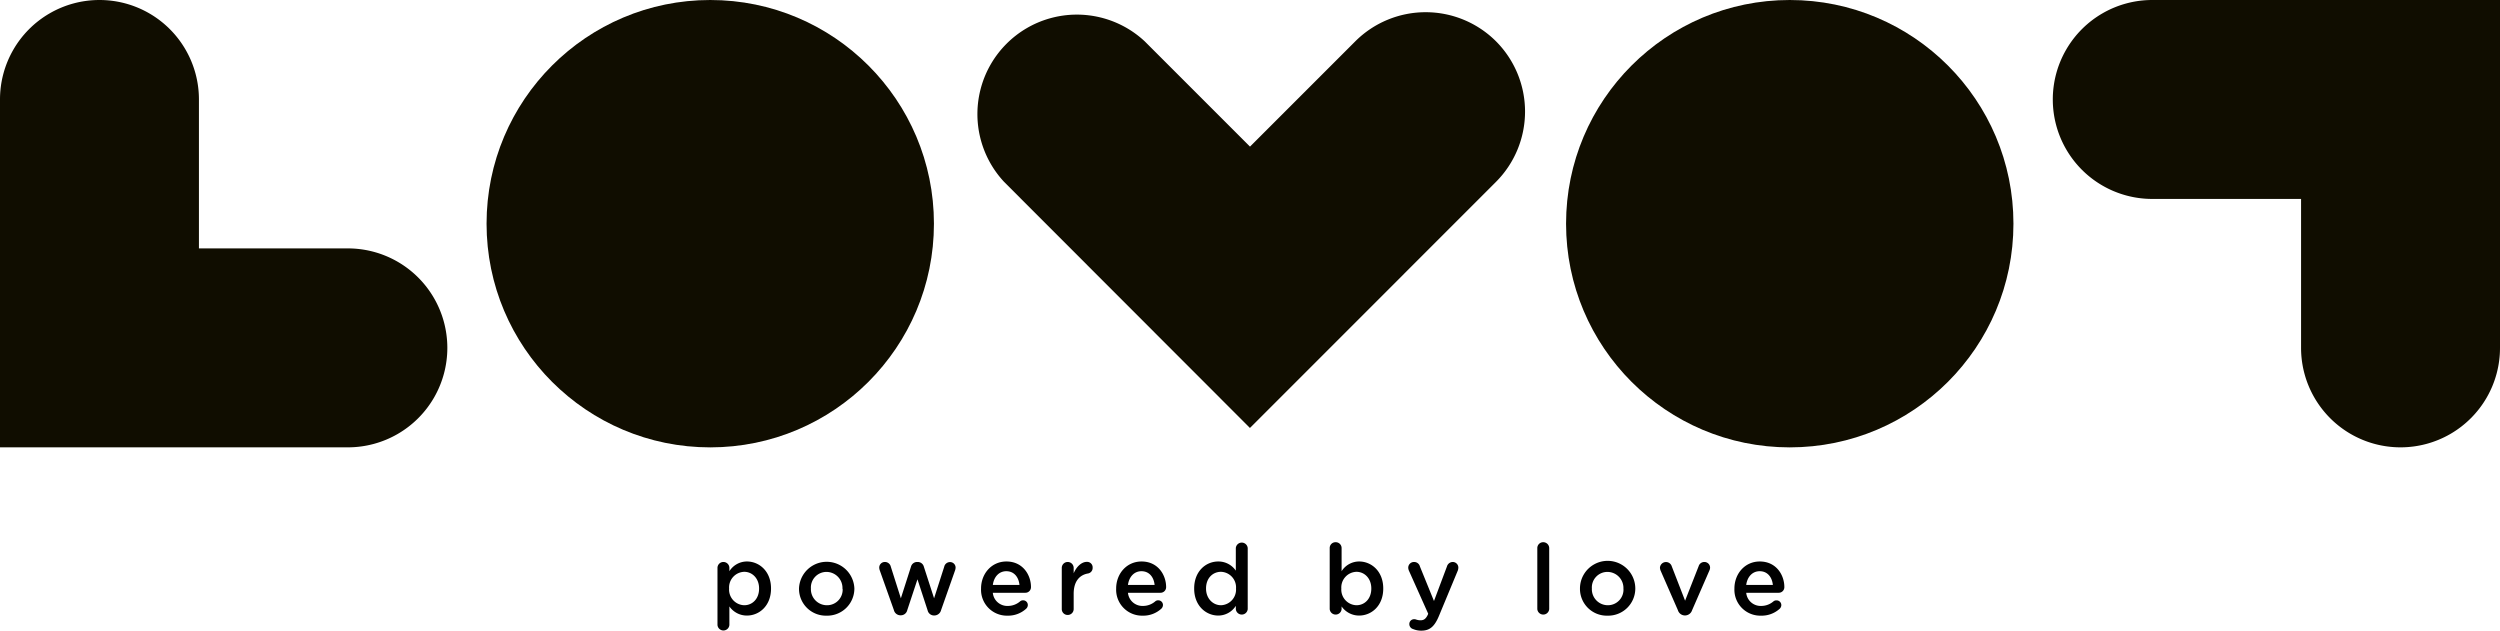
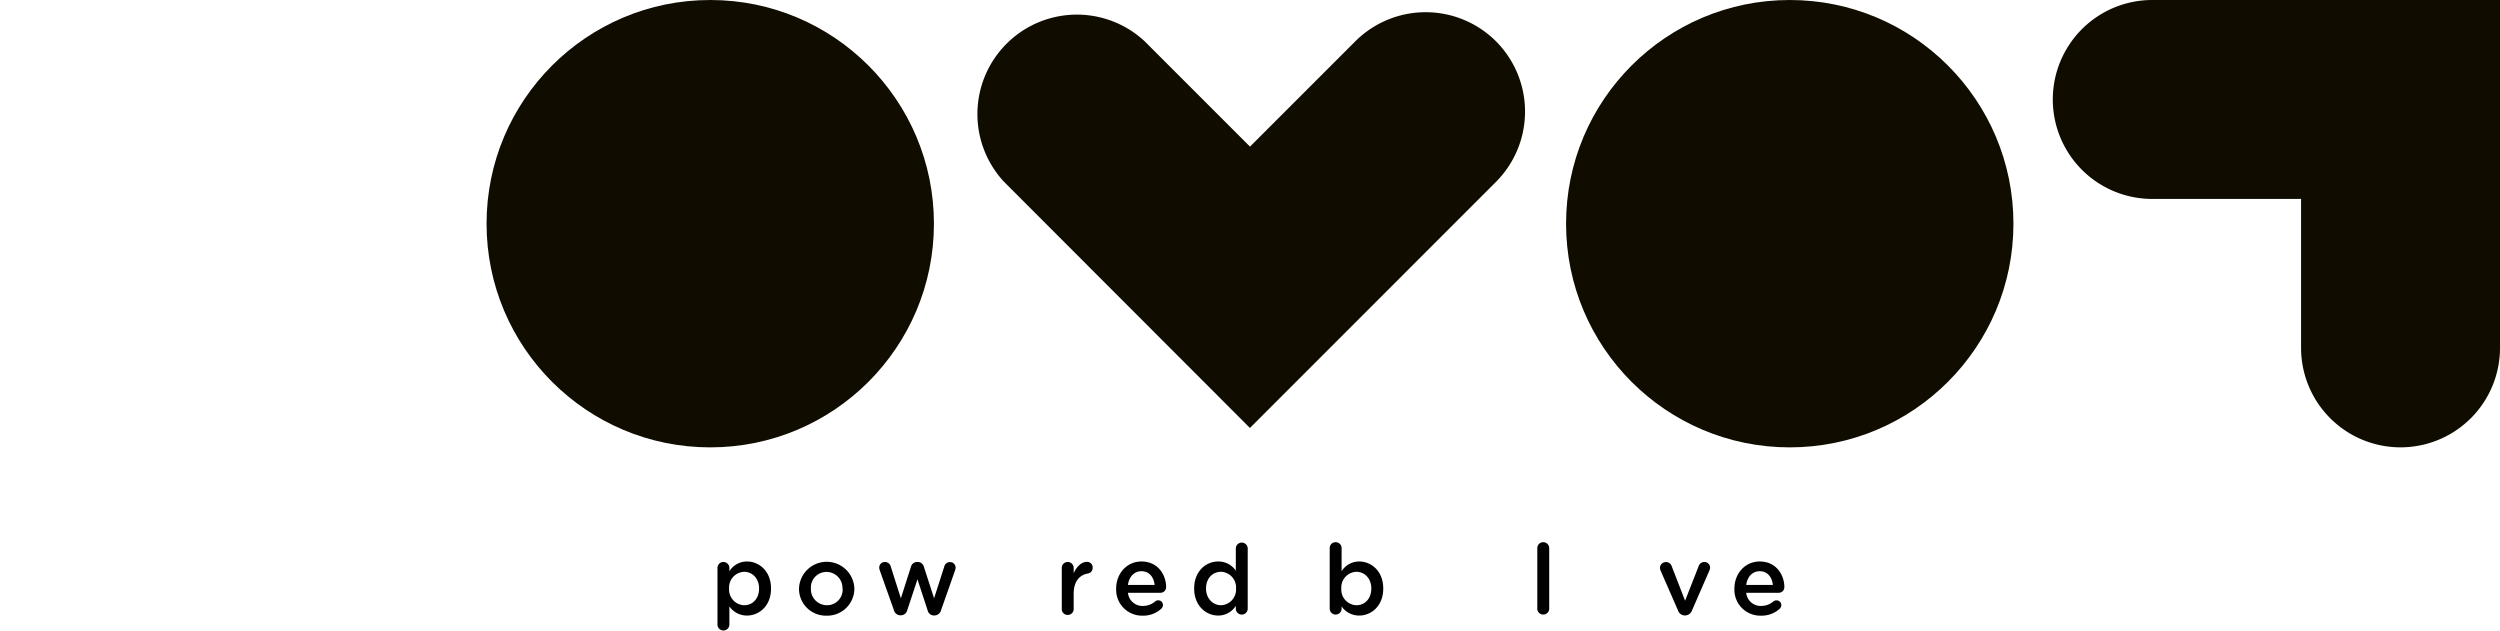
<svg xmlns="http://www.w3.org/2000/svg" viewBox="0 0 712.04 179.63">
  <defs>
    <style>.cls-1{fill:#100d00;}</style>
  </defs>
  <title>アセット 2logo_lovot</title>
  <g id="レイヤー_2" data-name="レイヤー 2">
    <g id="LOGO">
      <path class="cls-1" d="M655.38,56.66V99.08a28.33,28.33,0,1,0,56.66,0V0H613a28.33,28.33,0,0,0,0,56.66h42.42" />
      <path class="cls-1" d="M426.08,11.76h0a28.36,28.36,0,0,0-40.06,0l-30,30-30-30A28.33,28.33,0,0,0,286,51.82L356,121.89l70.06-70.07A28.35,28.35,0,0,0,426.08,11.76Z" />
-       <path class="cls-1" d="M99.08,70.75H56.66V28.33A28.33,28.33,0,0,0,0,28.33v99.08H99.08a28.33,28.33,0,0,0,0-56.66Z" />
      <circle class="cls-1" cx="202.29" cy="63.71" r="63.71" />
      <circle class="cls-1" cx="509.75" cy="63.71" r="63.71" />
      <path d="M204.35,161.77a1.68,1.68,0,0,1,1.68-1.71,1.7,1.7,0,0,1,1.71,1.71v.92a5.91,5.91,0,0,1,5-2.77c3.47,0,6.86,2.75,6.86,7.67v.06c0,4.9-3.36,7.67-6.86,7.67a6.05,6.05,0,0,1-5-2.6V178a1.7,1.7,0,0,1-3.39,0Zm11.85,5.88v-.06c0-2.85-1.94-4.73-4.23-4.73a4.46,4.46,0,0,0-4.31,4.73v.06a4.45,4.45,0,0,0,4.31,4.73C214.29,172.38,216.2,170.56,216.2,167.65Z" />
      <path d="M227.57,167.71v-.06a7.89,7.89,0,0,1,15.77-.06v.06a7.73,7.73,0,0,1-7.93,7.7A7.65,7.65,0,0,1,227.57,167.71Zm12.38,0v-.06a4.58,4.58,0,0,0-4.54-4.76,4.44,4.44,0,0,0-4.45,4.7v.06a4.56,4.56,0,0,0,4.51,4.73A4.44,4.44,0,0,0,240,167.71Z" />
      <path d="M254.59,173.75l-4-11.25a2.69,2.69,0,0,1-.17-.87,1.59,1.59,0,0,1,1.65-1.57,1.72,1.72,0,0,1,1.65,1.35l2.86,9,2.88-9a1.8,1.8,0,0,1,1.74-1.35h.2a1.8,1.8,0,0,1,1.73,1.35l2.91,9,2.89-9a1.68,1.68,0,0,1,1.65-1.32,1.57,1.57,0,0,1,1.59,1.57,2.71,2.71,0,0,1-.14.76l-4,11.36a2,2,0,0,1-1.87,1.52h-.11a1.88,1.88,0,0,1-1.85-1.46L261.31,165l-2.91,8.79a1.88,1.88,0,0,1-1.82,1.46h-.11A1.94,1.94,0,0,1,254.59,173.75Z" />
-       <path d="M287,175.35a7.37,7.37,0,0,1-7.58-7.67v-.06c0-4.23,3-7.7,7.22-7.7,4.7,0,7,3.87,7,7.28a1.59,1.59,0,0,1-1.6,1.63h-9.27a4.14,4.14,0,0,0,4.26,3.75,5.33,5.33,0,0,0,3.5-1.29,1.25,1.25,0,0,1,.87-.31,1.33,1.33,0,0,1,1.34,1.37,1.45,1.45,0,0,1-.45,1A7.59,7.59,0,0,1,287,175.35Zm3.36-8.76c-.22-2.19-1.51-3.9-3.75-3.9-2.07,0-3.53,1.6-3.83,3.9Z" />
      <path d="M302.41,161.77a1.68,1.68,0,0,1,1.68-1.71,1.7,1.7,0,0,1,1.71,1.71v1.51c.78-1.85,2.24-3.25,3.72-3.25a1.57,1.57,0,0,1,1.68,1.68,1.59,1.59,0,0,1-1.34,1.63c-2.41.42-4.06,2.27-4.06,5.77v4.36a1.69,1.69,0,0,1-1.71,1.68,1.66,1.66,0,0,1-1.68-1.68Z" />
      <path d="M325.49,175.35a7.38,7.38,0,0,1-7.59-7.67v-.06c0-4.23,3-7.7,7.23-7.7,4.7,0,7,3.87,7,7.28a1.59,1.59,0,0,1-1.6,1.63h-9.27a4.14,4.14,0,0,0,4.26,3.75,5.33,5.33,0,0,0,3.5-1.29,1.23,1.23,0,0,1,.87-.31,1.33,1.33,0,0,1,1.34,1.37,1.5,1.5,0,0,1-.45,1A7.59,7.59,0,0,1,325.49,175.35Zm3.36-8.76c-.22-2.19-1.51-3.9-3.75-3.9-2.07,0-3.53,1.6-3.84,3.9Z" />
      <path d="M355.37,173.47a1.7,1.7,0,0,1-3.39,0v-.92a5.91,5.91,0,0,1-5,2.77c-3.47,0-6.86-2.77-6.86-7.67v-.06c0-4.9,3.34-7.67,6.86-7.67a6,6,0,0,1,5,2.61v-6.42a1.7,1.7,0,0,1,3.39,0Zm-11.87-5.88v.06c0,2.86,2,4.73,4.26,4.73a4.45,4.45,0,0,0,4.28-4.73v-.06a4.44,4.44,0,0,0-4.28-4.73C345.43,162.86,343.5,164.65,343.5,167.59Z" />
      <path d="M378.72,156.11a1.65,1.65,0,0,1,1.68-1.68,1.67,1.67,0,0,1,1.71,1.68v6.58a5.91,5.91,0,0,1,5-2.77c3.47,0,6.86,2.75,6.86,7.67v.06c0,4.9-3.36,7.67-6.86,7.67a6.05,6.05,0,0,1-5-2.6v.75a1.7,1.7,0,0,1-3.39,0Zm11.85,11.54v-.06c0-2.85-1.93-4.73-4.23-4.73a4.46,4.46,0,0,0-4.31,4.73v.06a4.45,4.45,0,0,0,4.31,4.73C388.66,172.38,390.57,170.56,390.57,167.65Z" />
-       <path d="M402.46,179.16a1.45,1.45,0,0,1-1.06-1.4,1.36,1.36,0,0,1,1.37-1.4,1.58,1.58,0,0,1,.61.11,3.94,3.94,0,0,0,1.18.2c1,0,1.54-.42,2.1-1.57l.11-.31-5.49-12.26a2.37,2.37,0,0,1-.19-.82,1.63,1.63,0,0,1,1.68-1.65,1.7,1.7,0,0,1,1.65,1.29l4,9.83,3.69-9.83a1.75,1.75,0,0,1,1.63-1.29,1.6,1.6,0,0,1,1.62,1.6,2.88,2.88,0,0,1-.14.81l-5.4,13c-1.26,3-2.61,4.15-5,4.15A6,6,0,0,1,402.46,179.16Z" />
      <path d="M437.85,156.11a1.67,1.67,0,0,1,1.68-1.68,1.7,1.7,0,0,1,1.71,1.68v17.36a1.7,1.7,0,0,1-3.39,0Z" />
-       <path d="M450,167.71v-.06a7.88,7.88,0,0,1,15.76-.06v.06a7.73,7.73,0,0,1-7.92,7.7A7.64,7.64,0,0,1,450,167.71Zm12.38,0v-.06a4.58,4.58,0,0,0-4.54-4.76,4.43,4.43,0,0,0-4.45,4.7v.06a4.55,4.55,0,0,0,4.51,4.73A4.44,4.44,0,0,0,462.39,167.71Z" />
      <path d="M480,175.29h-.17a2.09,2.09,0,0,1-1.93-1.48l-4.93-11.28a2.86,2.86,0,0,1-.19-.84,1.72,1.72,0,0,1,3.36-.4l3.8,9.8,3.87-9.85a1.68,1.68,0,0,1,1.59-1.18,1.62,1.62,0,0,1,1.66,1.63,2.13,2.13,0,0,1-.2.81l-4.93,11.31A2.13,2.13,0,0,1,480,175.29Z" />
      <path d="M501.58,175.35a7.38,7.38,0,0,1-7.59-7.67v-.06c0-4.23,3-7.7,7.22-7.7,4.71,0,7,3.87,7,7.28a1.59,1.59,0,0,1-1.59,1.63h-9.27a4.13,4.13,0,0,0,4.25,3.75,5.33,5.33,0,0,0,3.5-1.29A1.27,1.27,0,0,1,506,171a1.34,1.34,0,0,1,1.35,1.37,1.5,1.5,0,0,1-.45,1A7.63,7.63,0,0,1,501.58,175.35Zm3.36-8.76c-.23-2.19-1.51-3.9-3.75-3.9-2.08,0-3.53,1.6-3.84,3.9Z" />
    </g>
  </g>
</svg>